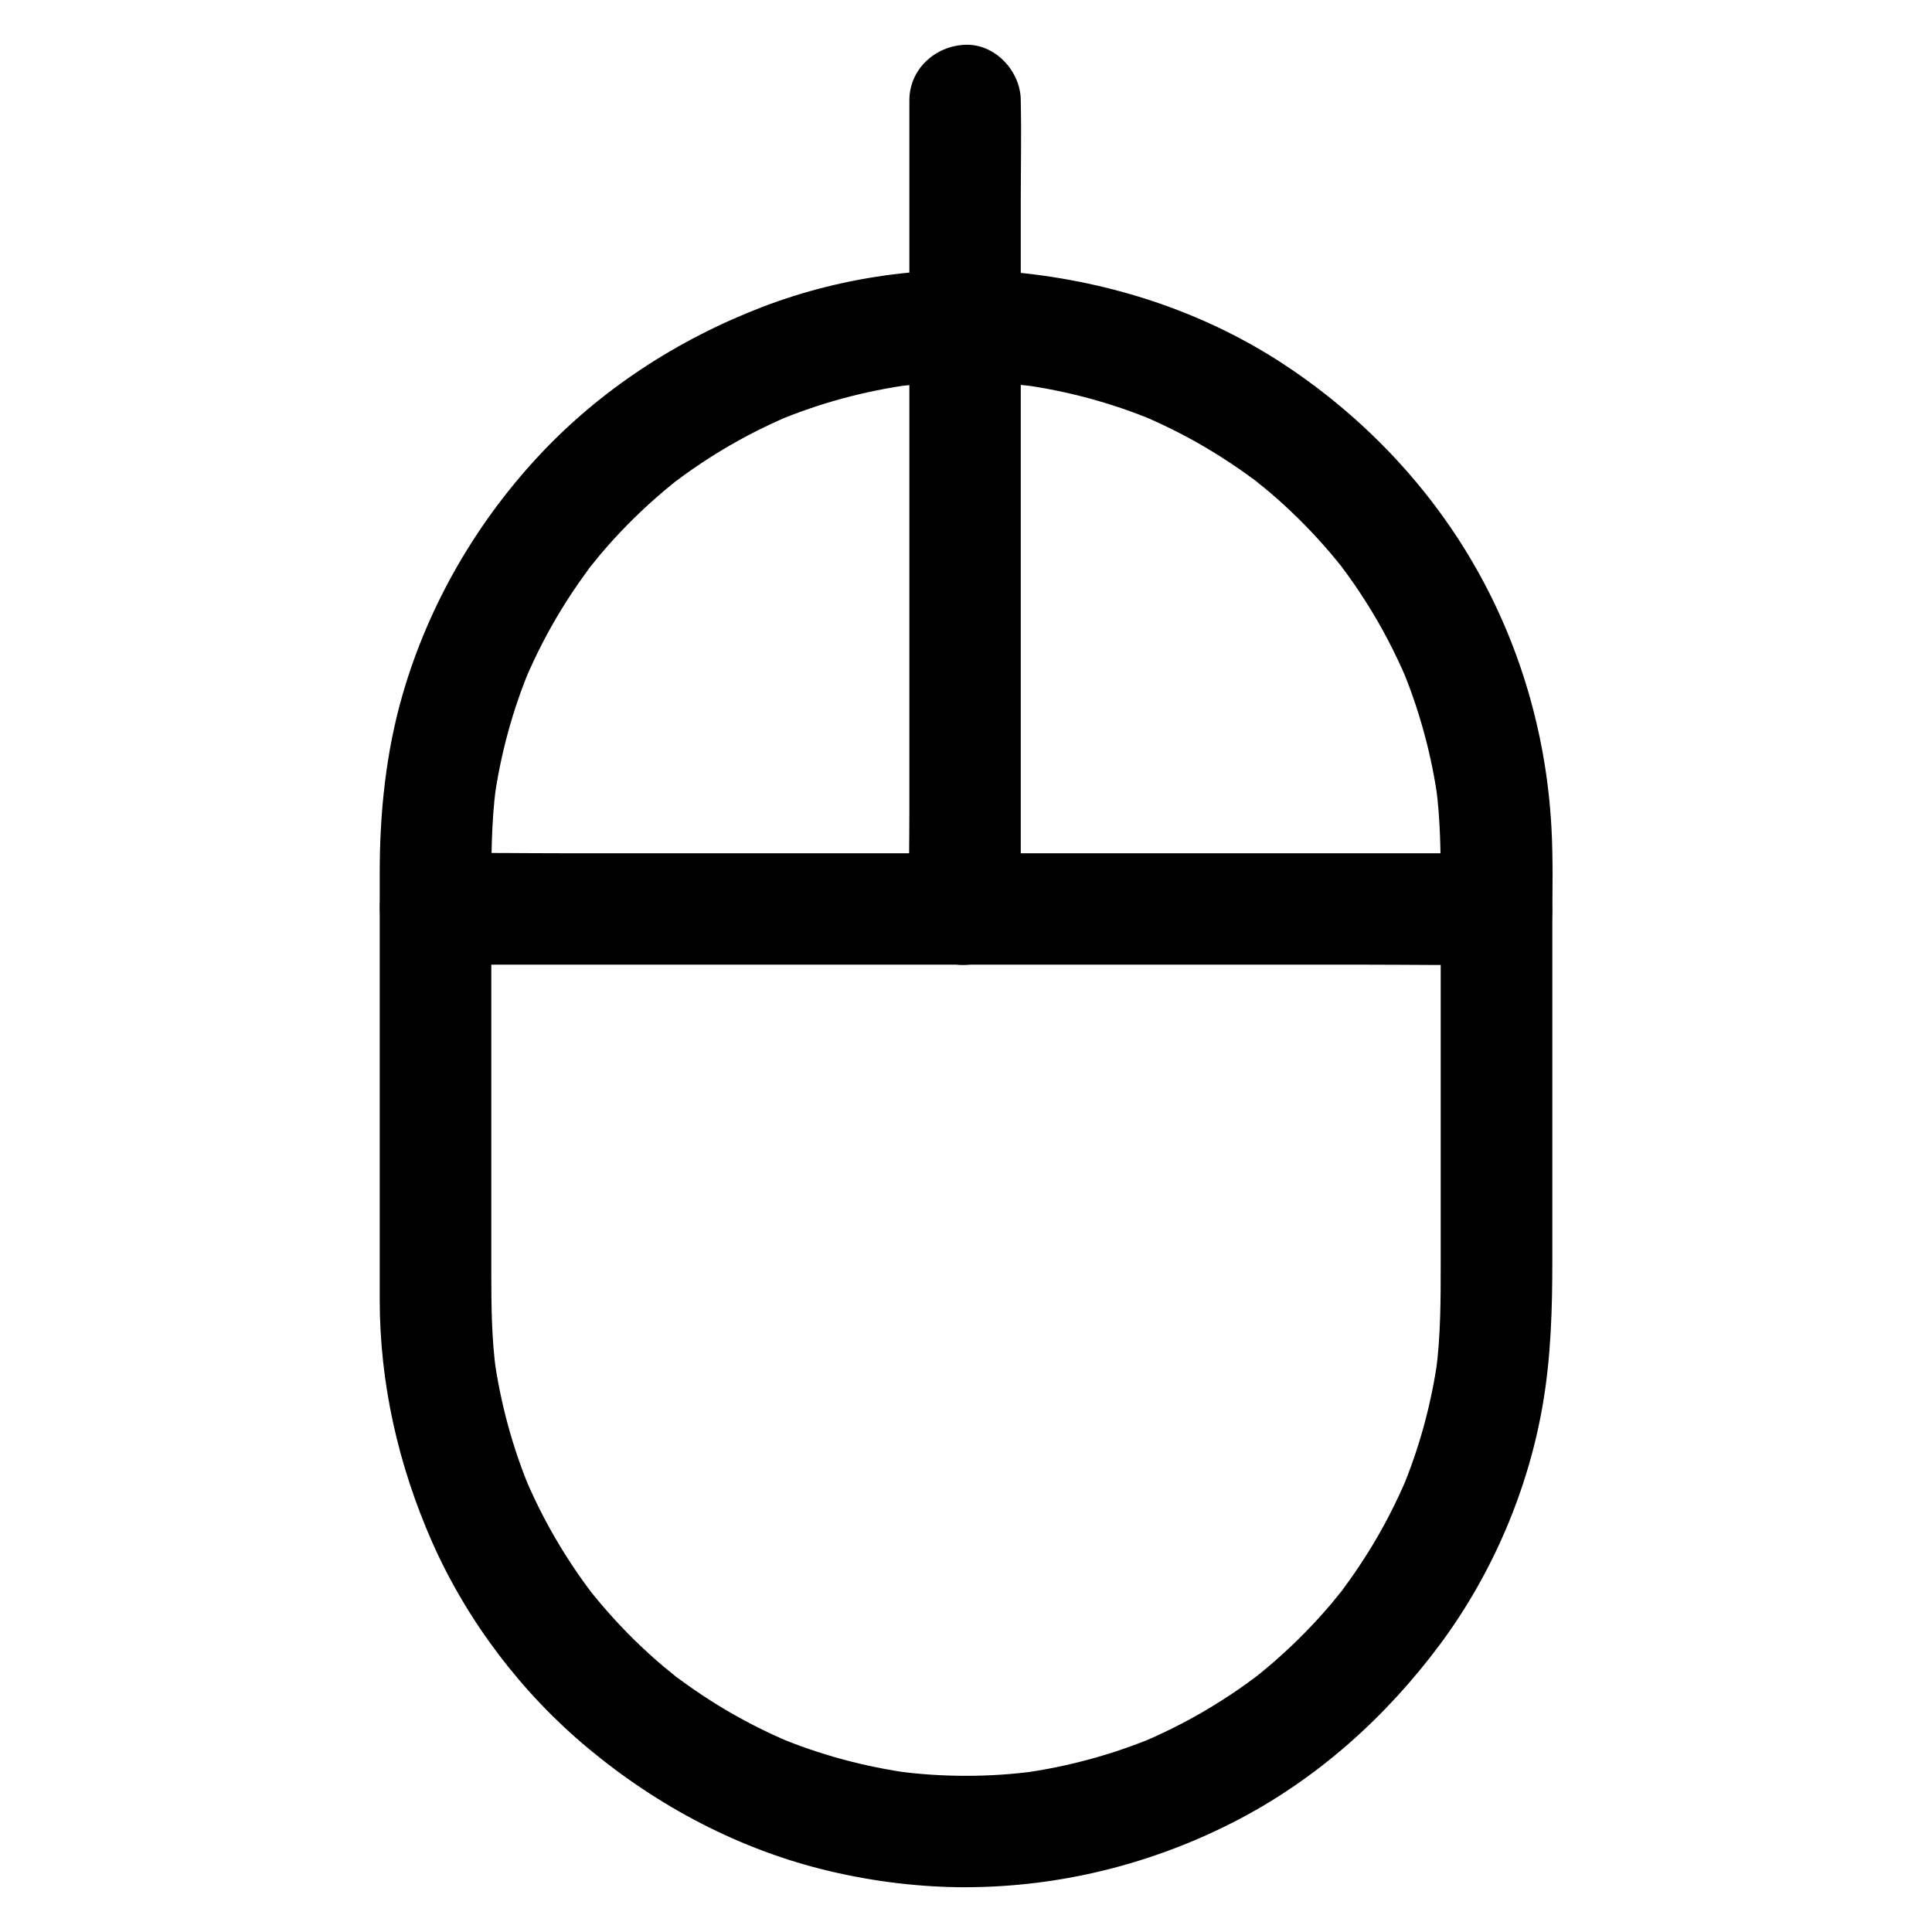
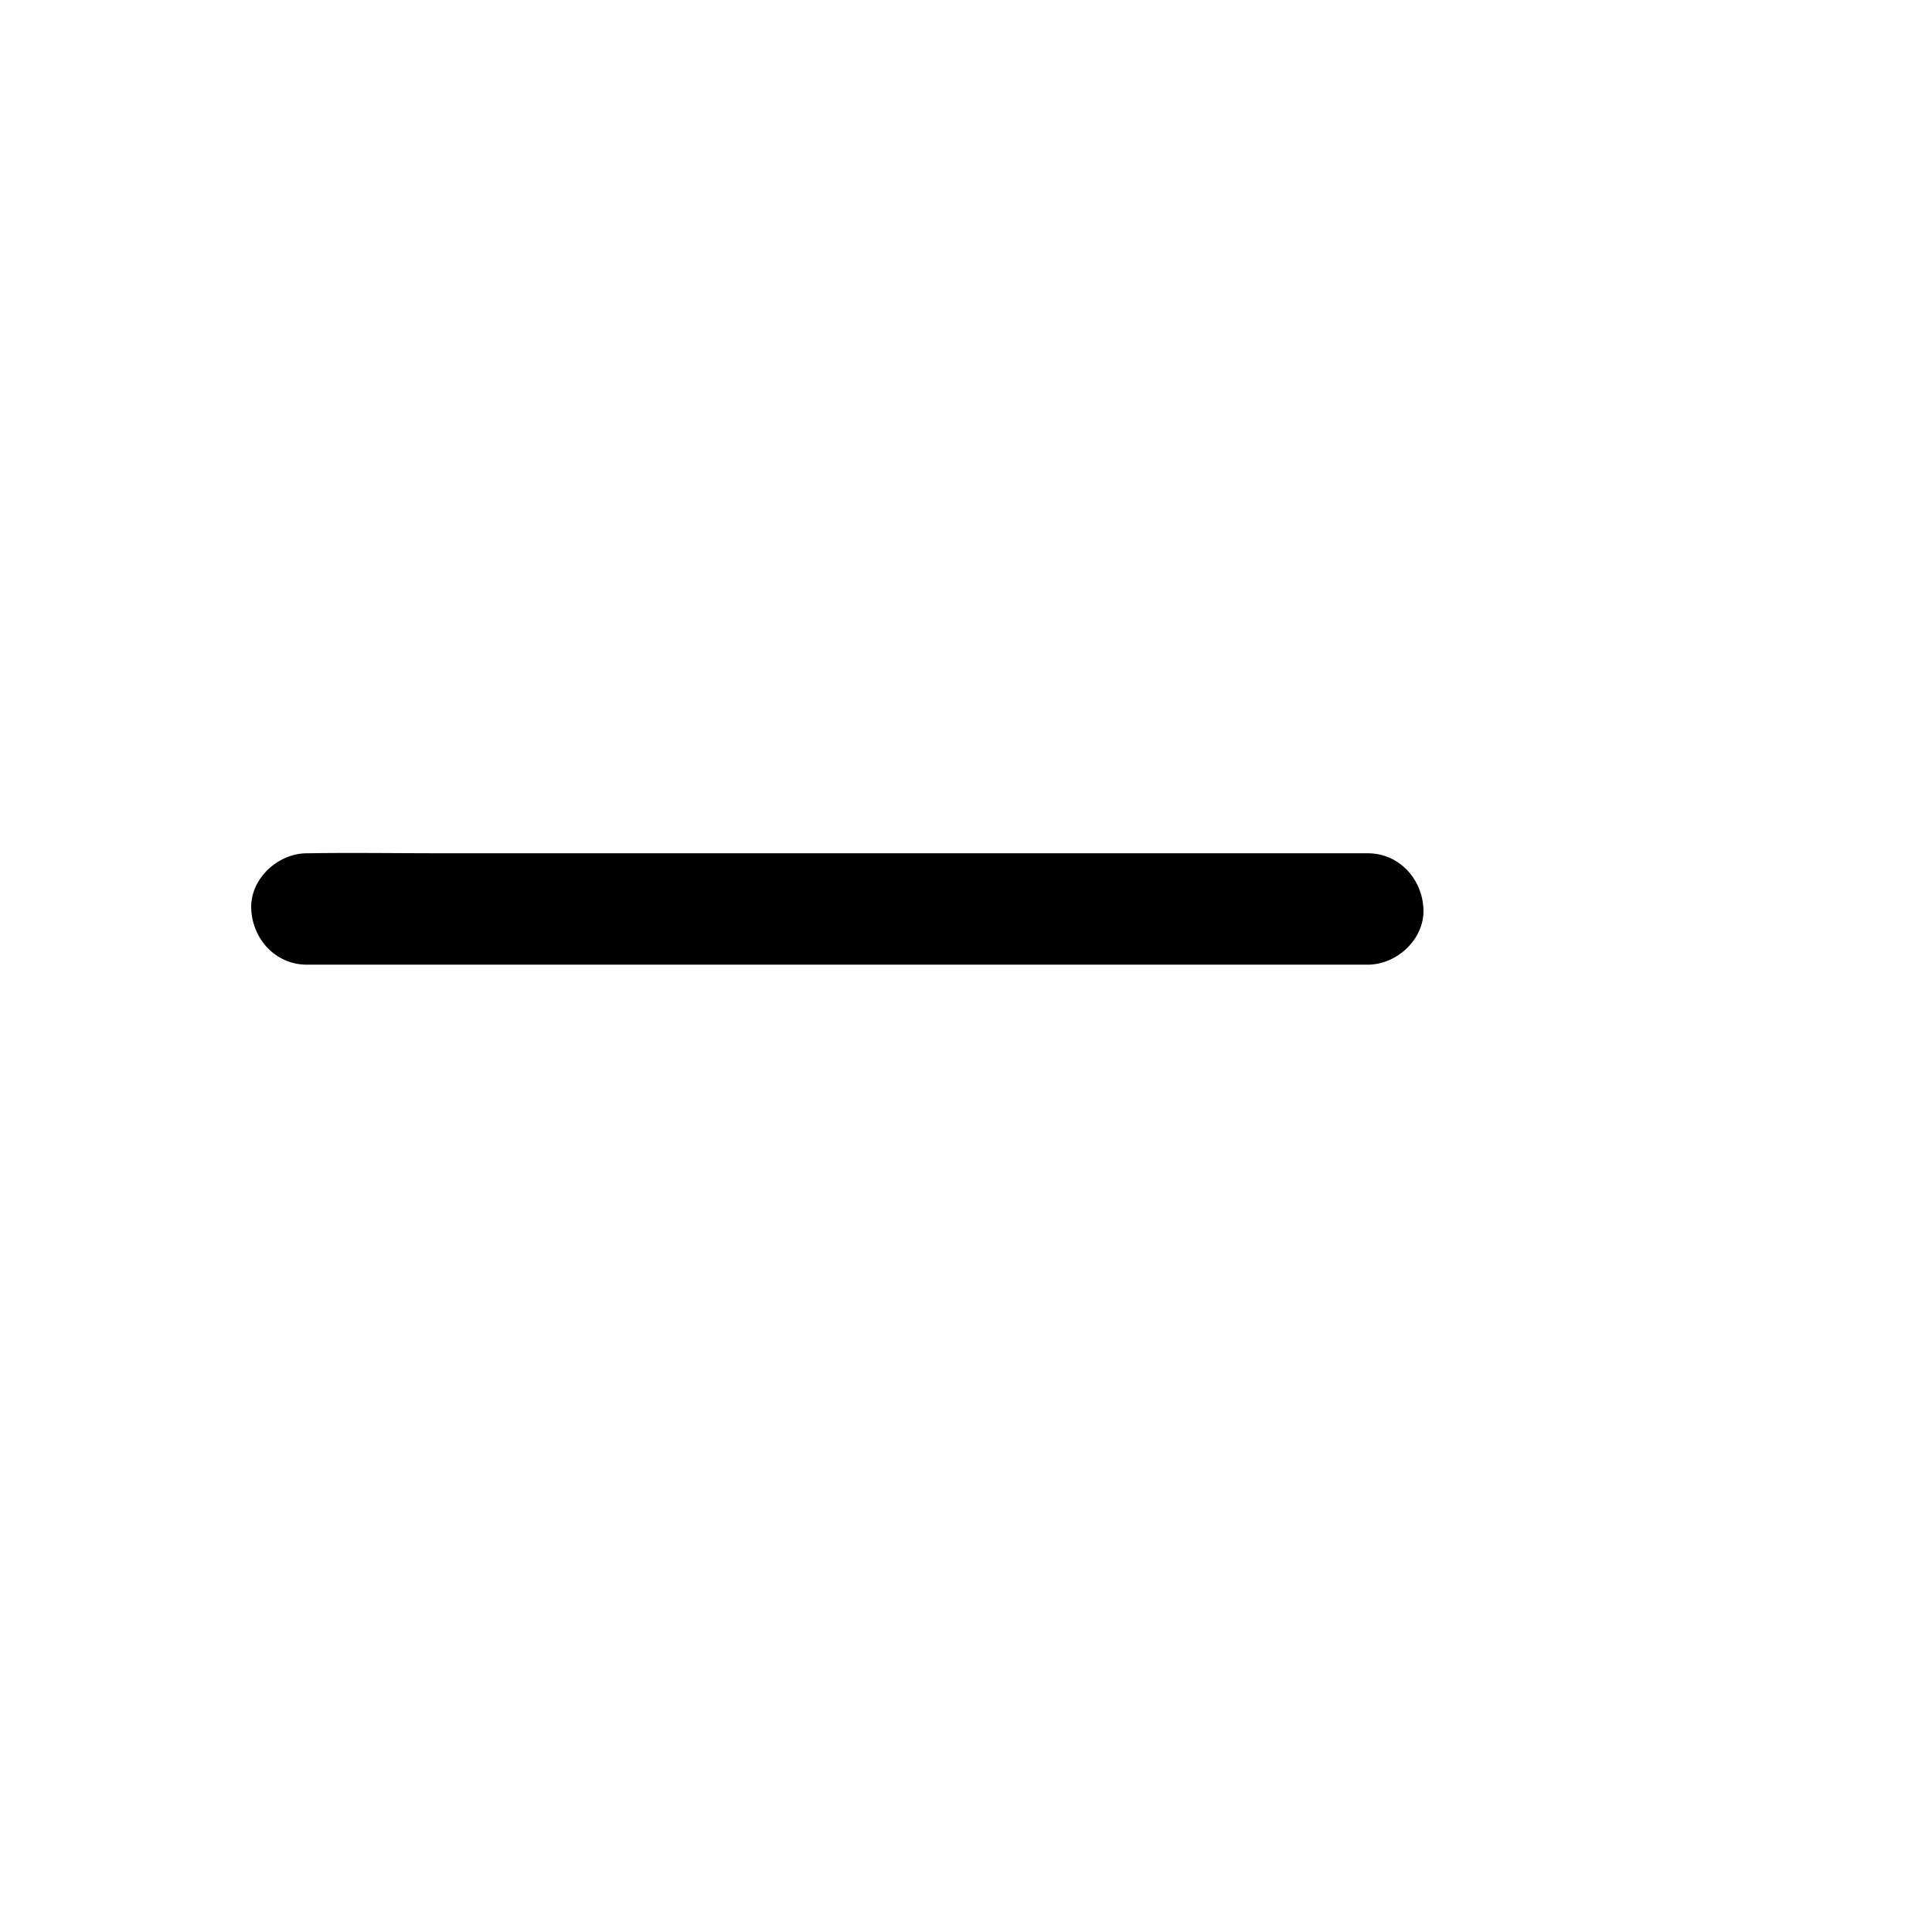
<svg xmlns="http://www.w3.org/2000/svg" fill="#000000" width="800px" height="800px" version="1.1" viewBox="144 144 512 512">
  <g>
-     <path d="m400 614.61c-6.148 0-12.348-0.395-18.449-1.23 1.328 0.195 2.609 0.344 3.938 0.543-12.348-1.672-24.355-4.922-35.816-9.742 1.18 0.492 2.363 0.984 3.543 1.477-6.496-2.754-12.84-6.004-18.844-9.691-2.953-1.82-5.856-3.738-8.66-5.758-0.688-0.492-1.379-1.031-2.117-1.523-0.344-0.246-0.688-0.543-1.031-0.789-1.379-1.031 2.754 2.215 1.426 1.133-1.426-1.18-2.856-2.312-4.281-3.492-5.266-4.477-10.184-9.297-14.762-14.516-1.133-1.277-2.262-2.609-3.344-3.938-0.492-0.59-0.934-1.18-1.426-1.77-1.82-2.215 2.262 3 0.148 0.148-2.164-2.856-4.184-5.805-6.102-8.809-4.281-6.691-7.969-13.727-11.07-21.059 0.492 1.18 0.984 2.363 1.477 3.543-4.82-11.465-8.07-23.52-9.742-35.816 0.195 1.328 0.344 2.609 0.543 3.938-1.133-8.512-1.23-17.023-1.23-25.586v-30.109-70.699c0-9.445 0-18.895 1.23-28.289-0.195 1.328-0.344 2.609-0.543 3.938 1.672-12.348 4.922-24.355 9.742-35.816-0.492 1.18-0.984 2.363-1.477 3.543 2.754-6.496 6.004-12.84 9.691-18.844 1.82-2.953 3.738-5.856 5.758-8.66 0.492-0.688 1.031-1.379 1.523-2.117 0.246-0.344 0.543-0.688 0.789-1.031 1.031-1.379-2.215 2.754-1.133 1.426 1.18-1.426 2.312-2.856 3.492-4.281 4.477-5.266 9.297-10.184 14.516-14.762 1.277-1.133 2.609-2.262 3.938-3.344 0.59-0.492 1.18-0.934 1.77-1.426 2.215-1.82-3 2.262-0.148 0.148 2.856-2.164 5.805-4.184 8.809-6.102 6.691-4.281 13.727-7.969 21.059-11.07-1.18 0.492-2.363 0.984-3.543 1.477 11.465-4.82 23.52-8.07 35.816-9.742-1.328 0.195-2.609 0.344-3.938 0.543 12.25-1.574 24.648-1.574 36.898 0-1.328-0.195-2.609-0.344-3.938-0.543 12.348 1.672 24.355 4.922 35.816 9.742-1.18-0.492-2.363-0.984-3.543-1.477 6.496 2.754 12.84 6.004 18.844 9.691 2.953 1.82 5.856 3.738 8.66 5.758 0.688 0.492 1.379 1.031 2.117 1.523 0.344 0.246 0.688 0.543 1.031 0.789 1.379 1.031-2.754-2.215-1.426-1.133 1.426 1.18 2.856 2.312 4.281 3.492 5.266 4.477 10.184 9.297 14.762 14.516 1.133 1.277 2.262 2.609 3.344 3.938 0.492 0.59 0.934 1.18 1.426 1.77 1.82 2.215-2.262-3-0.148-0.148 2.164 2.856 4.184 5.805 6.102 8.809 4.281 6.691 7.969 13.727 11.07 21.059-0.492-1.18-0.984-2.363-1.477-3.543 4.82 11.465 8.07 23.52 9.742 35.816-0.195-1.328-0.344-2.609-0.543-3.938 1.133 8.512 1.23 17.023 1.23 25.586v30.109 70.699c0 9.445 0 18.895-1.23 28.289 0.195-1.328 0.344-2.609 0.543-3.938-1.672 12.348-4.922 24.355-9.742 35.816 0.492-1.18 0.984-2.363 1.477-3.543-2.754 6.496-6.004 12.84-9.691 18.844-1.82 2.953-3.738 5.856-5.758 8.66-0.492 0.688-1.031 1.379-1.523 2.117-0.246 0.344-0.543 0.688-0.789 1.031-1.031 1.379 2.215-2.754 1.133-1.426-1.18 1.426-2.312 2.856-3.492 4.281-4.477 5.266-9.297 10.184-14.516 14.762-1.277 1.133-2.609 2.262-3.938 3.344-0.59 0.492-1.18 0.934-1.77 1.426-2.215 1.82 3-2.262 0.148-0.148-2.856 2.164-5.805 4.184-8.809 6.102-6.691 4.281-13.727 7.969-21.059 11.07 1.18-0.492 2.363-0.984 3.543-1.477-11.465 4.82-23.52 8.07-35.816 9.742 1.328-0.195 2.609-0.344 3.938-0.543-6.102 0.836-12.301 1.23-18.449 1.23-7.723 0-15.105 6.789-14.762 14.762 0.344 7.969 6.496 14.762 14.762 14.762 24.895-0.051 49.398-6.148 71.488-17.562 21.551-11.121 39.852-27.551 54.27-46.984 13.777-18.598 23.32-40.934 27.16-63.762 2.117-12.547 2.461-24.992 2.461-37.637v-42.461-46.395c0-8.758 0.246-17.613-0.246-26.32-1.379-24.648-8.461-48.805-20.961-70.16-12.152-20.762-29.176-38.473-49.199-51.809-20.613-13.727-44.328-21.746-68.879-24.551-23.418-2.707-48.02 0.395-70.062 8.855-22.535 8.66-43.148 22.043-59.582 39.805-16.531 17.859-28.93 39.41-35.719 62.781-4.477 15.449-6.102 31.438-6.102 47.43v36.801 48.215 27.945c0 22.336 4.922 43.938 13.875 64.305 9.25 20.91 23.715 40 41.277 54.613 18.648 15.547 40.539 27.109 64.254 32.668 11.711 2.754 23.863 4.231 35.918 4.231 7.723 0 15.105-6.789 14.762-14.762-0.301-7.981-6.449-14.77-14.715-14.77z" />
-     <path d="m259.43 399.65h28.094 67.012 81.23 70.207c11.367 0 22.73 0.195 34.094 0h0.492c7.723 0 15.105-6.789 14.762-14.762-0.344-8.02-6.496-14.762-14.762-14.762h-28.094-67.012-81.23-70.207c-11.367 0-22.73-0.195-34.094 0h-0.492c-7.723 0-15.105 6.789-14.762 14.762 0.348 7.973 6.445 14.762 14.762 14.762z" />
-     <path d="m384.99 170.63v21.402 51.168 61.844 53.48c0 8.66-0.195 17.367 0 26.027v0.395c0 7.723 6.789 15.105 14.762 14.762 8.02-0.344 14.762-6.496 14.762-14.762v-21.402-51.168-61.844-53.48c0-8.66 0.195-17.367 0-26.027v-0.395c0-7.723-6.789-15.105-14.762-14.762-8.02 0.344-14.762 6.496-14.762 14.762z" />
+     <path d="m259.43 399.65h28.094 67.012 81.23 70.207h0.492c7.723 0 15.105-6.789 14.762-14.762-0.344-8.02-6.496-14.762-14.762-14.762h-28.094-67.012-81.23-70.207c-11.367 0-22.73-0.195-34.094 0h-0.492c-7.723 0-15.105 6.789-14.762 14.762 0.348 7.973 6.445 14.762 14.762 14.762z" />
  </g>
</svg>